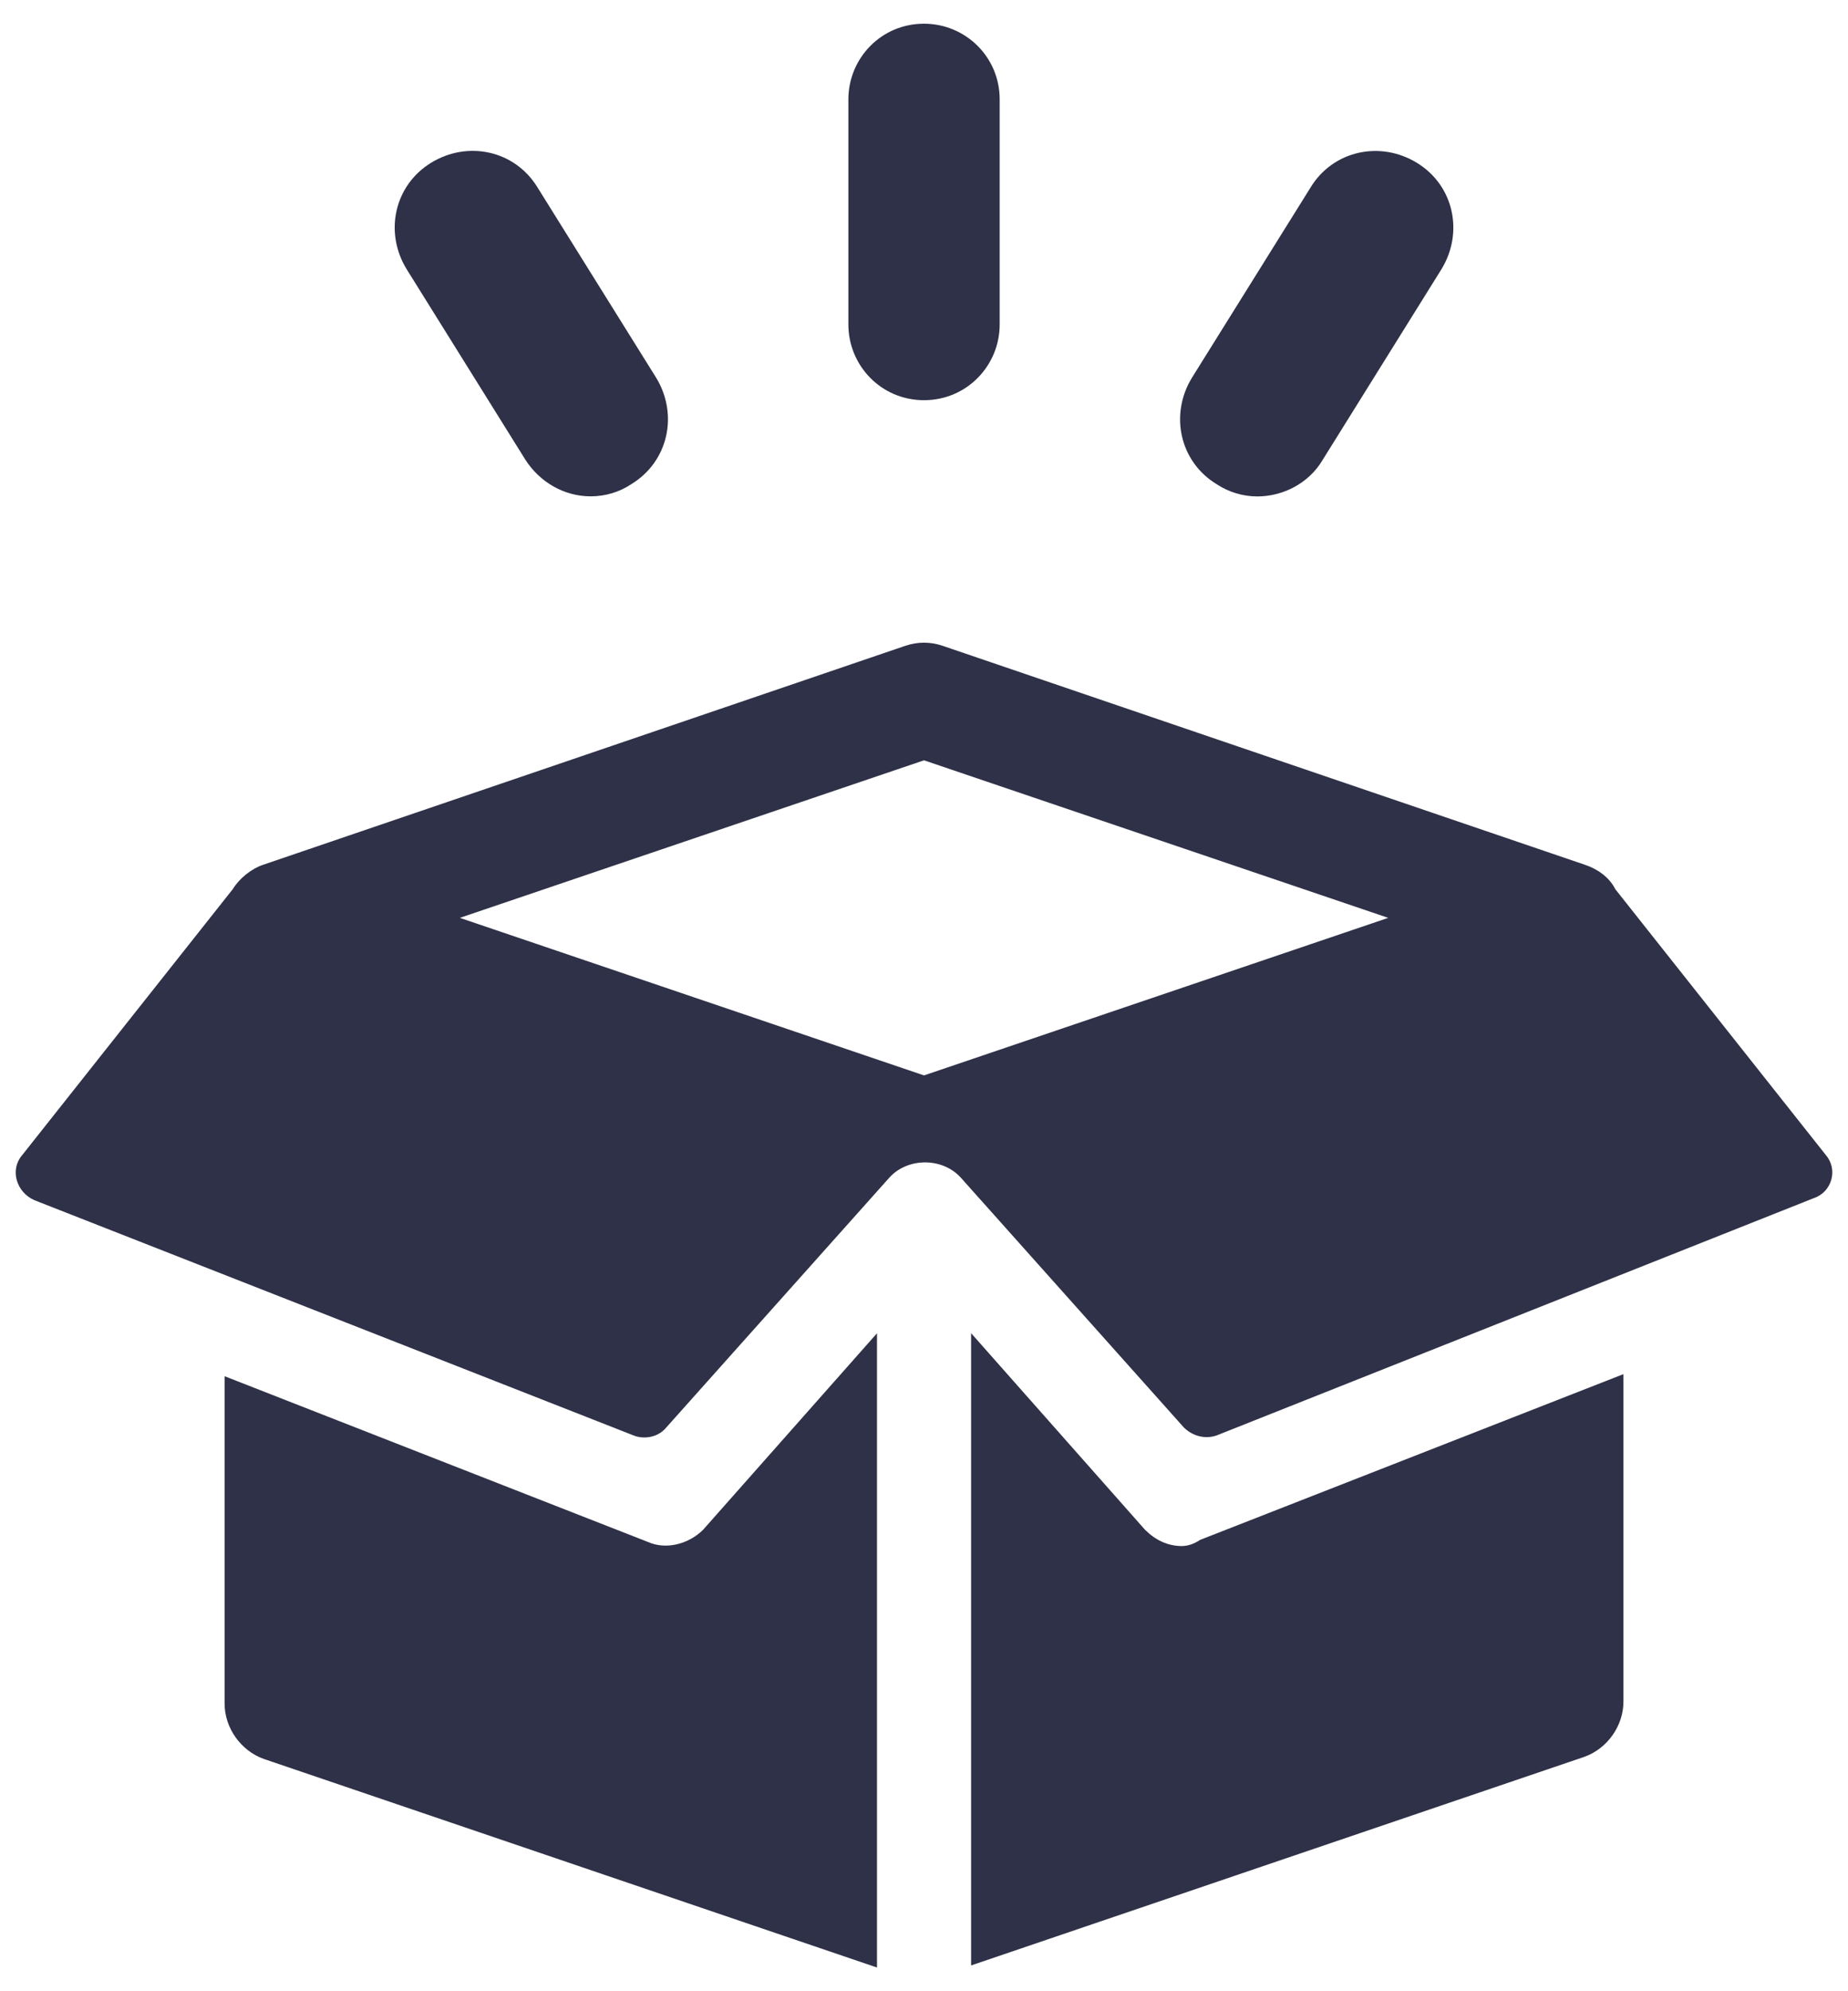
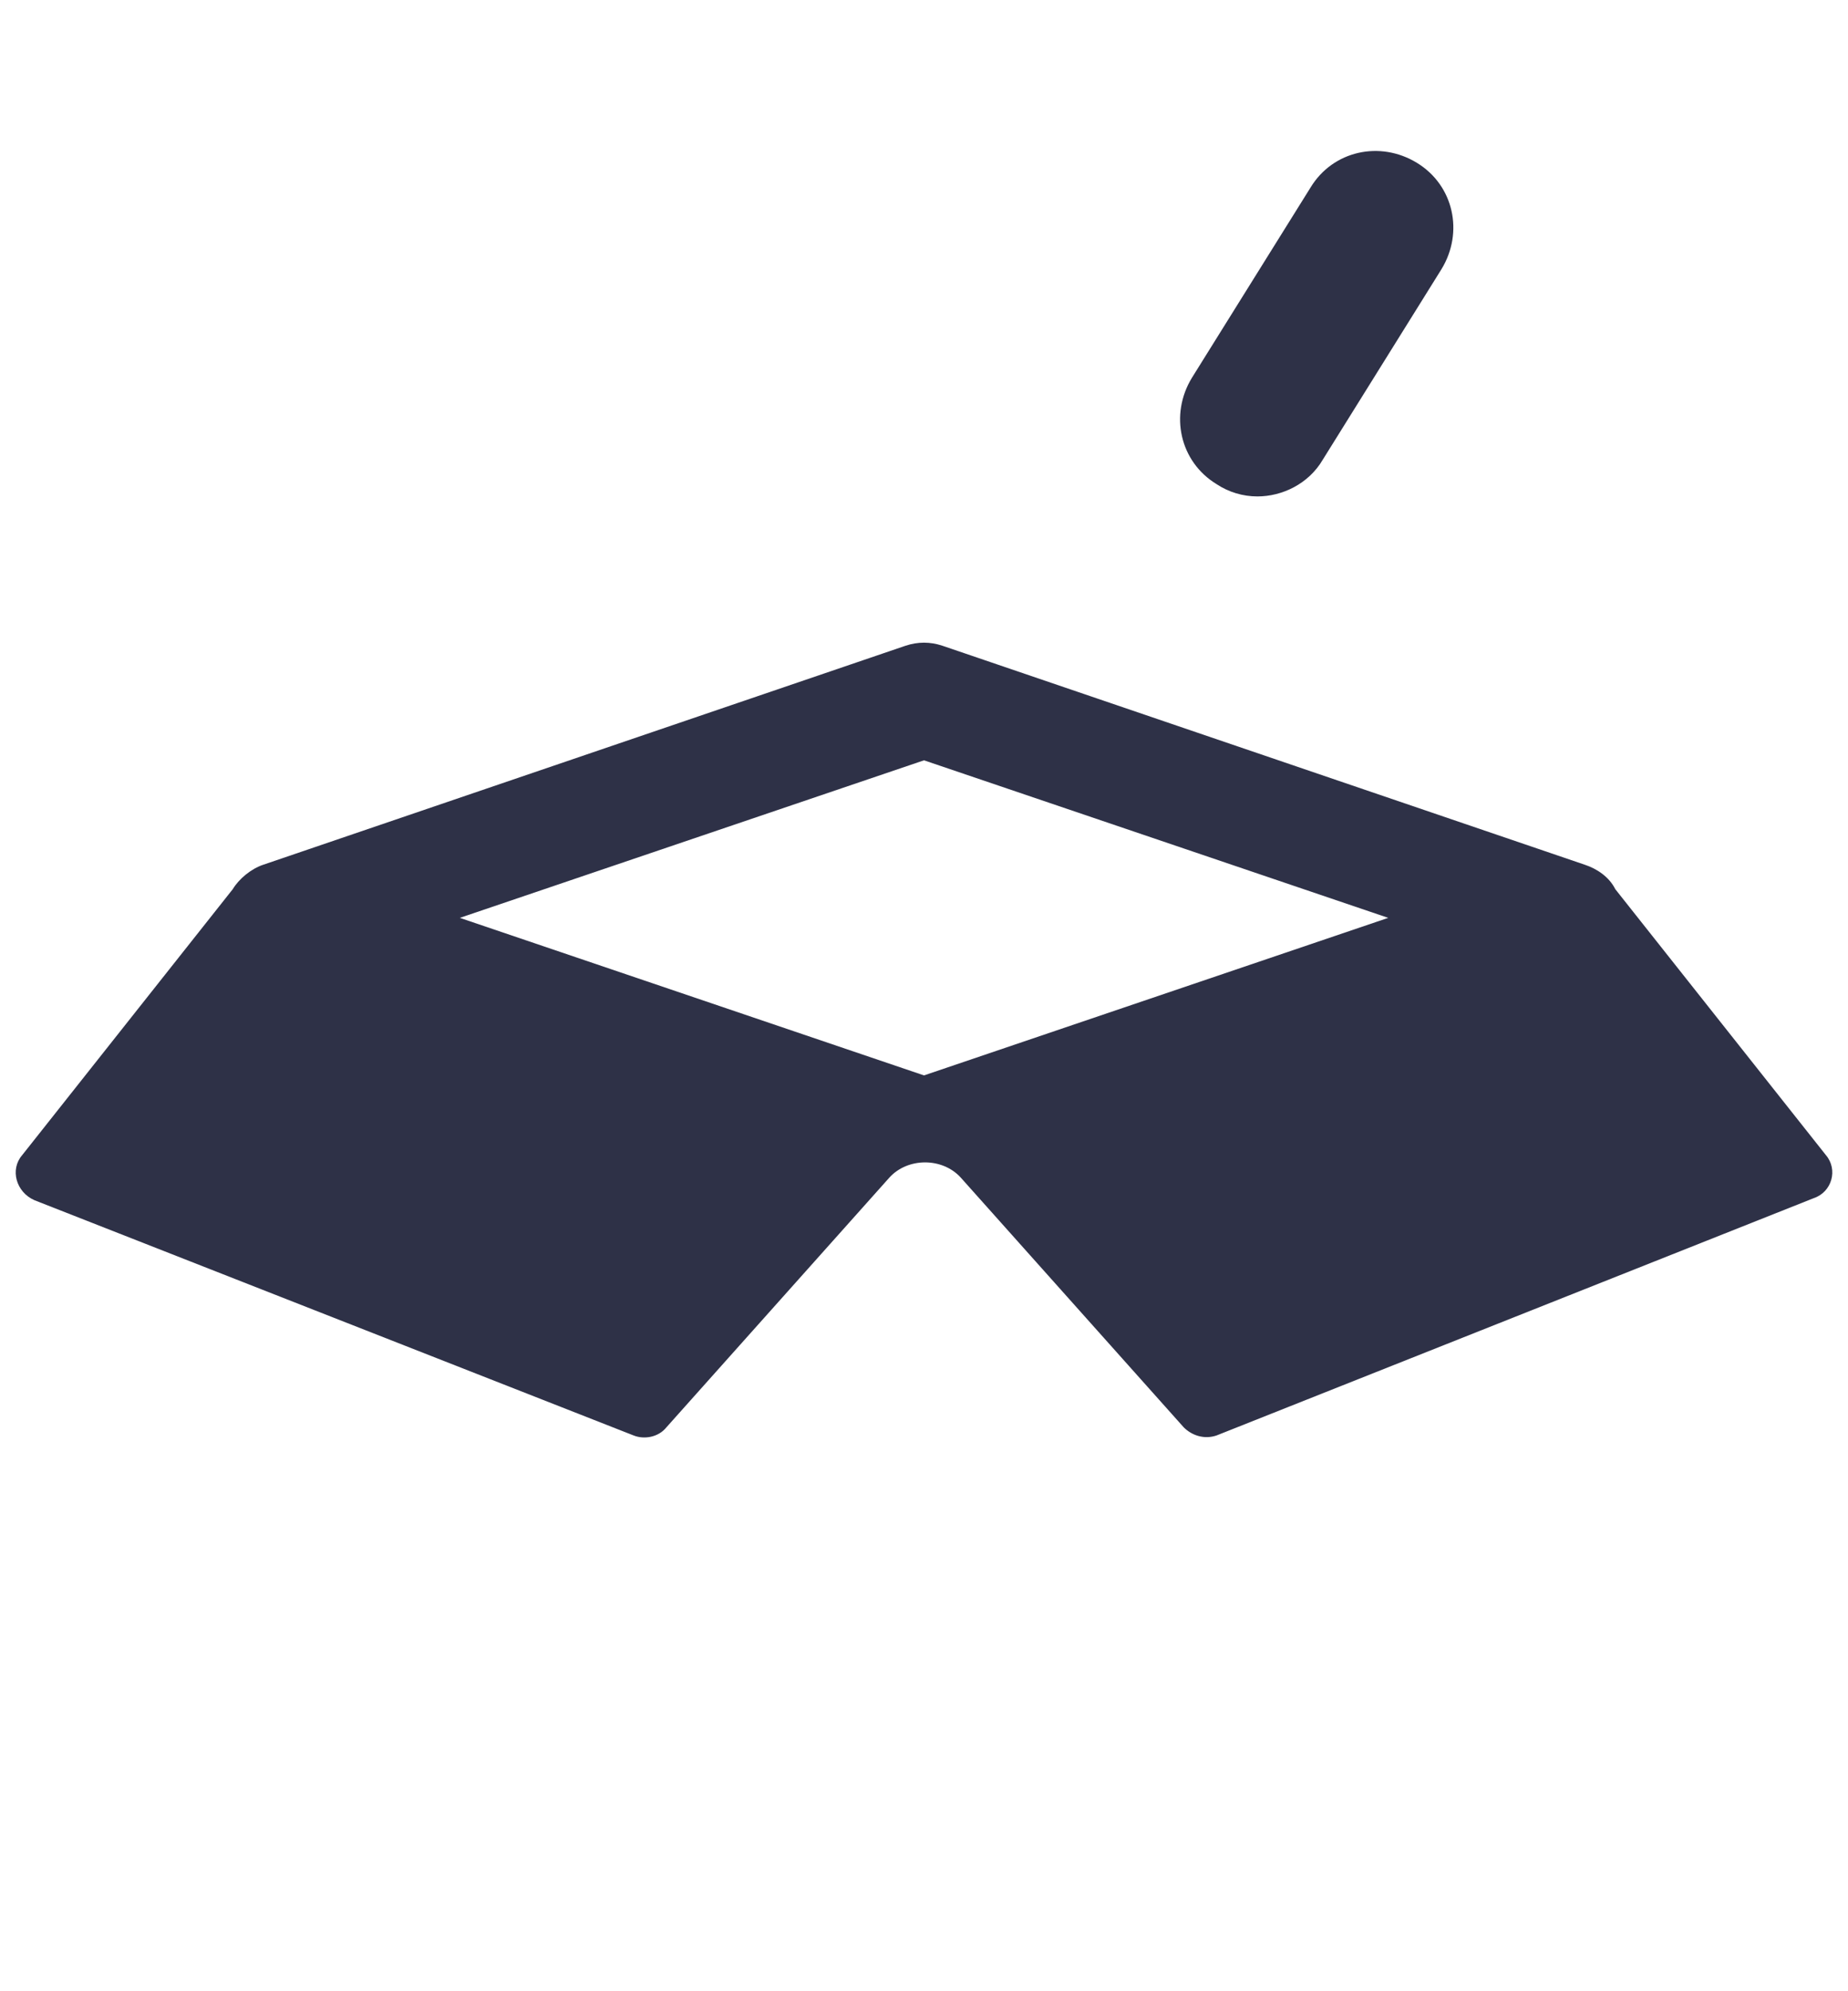
<svg xmlns="http://www.w3.org/2000/svg" width="39" height="42" viewBox="0 0 39 42" fill="none">
-   <path d="M19.5 8.441C20.407 8.441 21.097 7.707 21.097 6.844V2.097C21.097 1.19 20.364 0.5 19.5 0.5C18.593 0.5 17.904 1.233 17.904 2.097V6.844C17.904 7.707 18.593 8.441 19.5 8.441Z" fill="#2E3147" />
  <path d="M25.673 10.211C25.932 10.383 26.234 10.471 26.536 10.471C27.053 10.471 27.615 10.211 27.917 9.694L30.42 5.679C30.896 4.902 30.68 3.909 29.903 3.435C29.125 2.96 28.132 3.176 27.659 3.953L25.155 7.967C24.68 8.743 24.895 9.736 25.673 10.211V10.211Z" fill="#2E3147" />
-   <path d="M11.084 9.691C11.386 10.167 11.903 10.469 12.465 10.469C12.767 10.469 13.069 10.383 13.328 10.209C14.105 9.733 14.321 8.742 13.846 7.965L11.342 3.951C10.867 3.174 9.875 2.958 9.098 3.433C8.321 3.909 8.105 4.9 8.581 5.677L11.084 9.691Z" fill="#2E3147" />
-   <path d="M13.674 32.524L4.74 29.028V35.933C4.74 36.451 5.086 36.926 5.56 37.098L18.508 41.5V28.122L14.839 32.266C14.537 32.566 14.062 32.696 13.674 32.524L13.674 32.524Z" fill="#2E3147" />
  <path d="M38.535 24.366L34.089 18.755C33.959 18.495 33.701 18.323 33.441 18.238L19.888 13.62C19.629 13.534 19.371 13.534 19.111 13.62L5.56 18.238C5.3 18.323 5.042 18.539 4.912 18.755L0.467 24.366C0.207 24.668 0.337 25.143 0.726 25.315L13.373 30.278C13.588 30.364 13.89 30.322 14.064 30.106L18.767 24.841C19.155 24.41 19.89 24.41 20.278 24.841L24.981 30.106C25.153 30.278 25.413 30.366 25.673 30.278L38.275 25.273C38.663 25.143 38.792 24.669 38.535 24.366L38.535 24.366ZM19.5 22.683L9.704 19.36L19.5 16.037L29.297 19.36L19.5 22.683Z" fill="#2E3147" />
-   <path d="M24.939 32.61C24.638 32.61 24.378 32.48 24.162 32.264L20.494 28.12V41.456L33.442 37.054C33.917 36.882 34.261 36.407 34.261 35.889V28.984L25.327 32.48C25.198 32.566 25.068 32.61 24.939 32.61L24.939 32.61Z" fill="#2E3147" />
</svg>